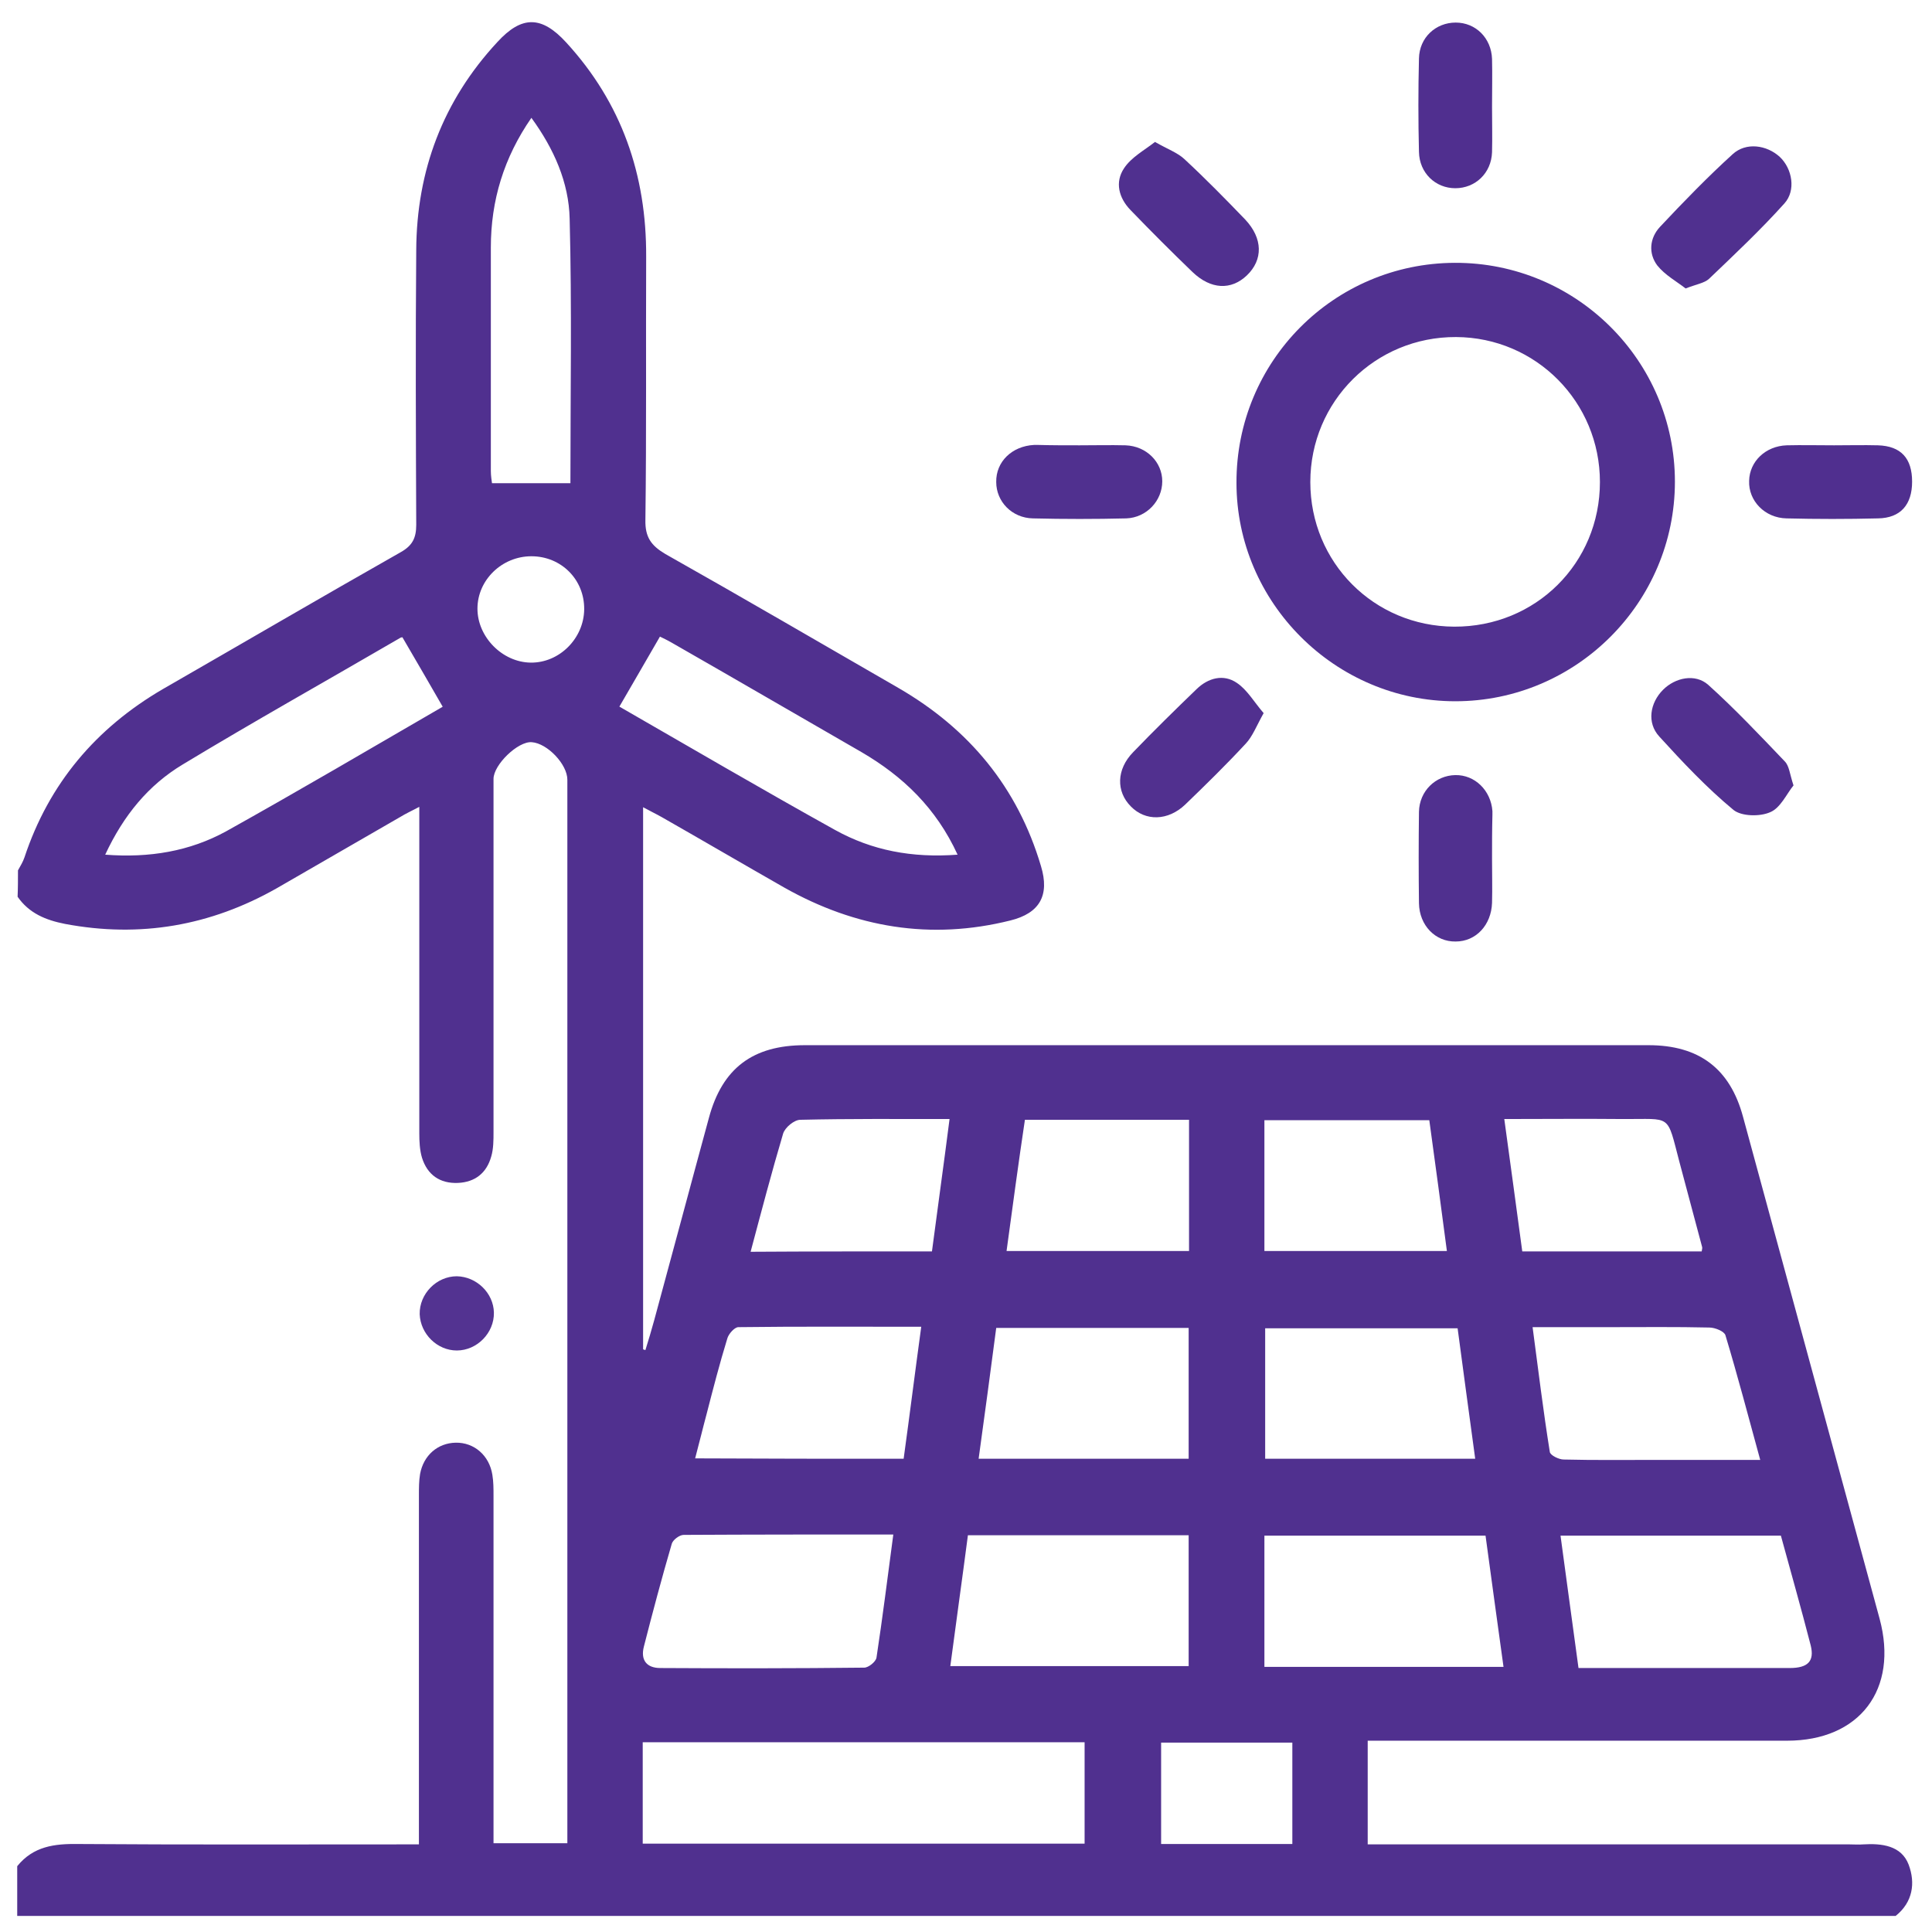
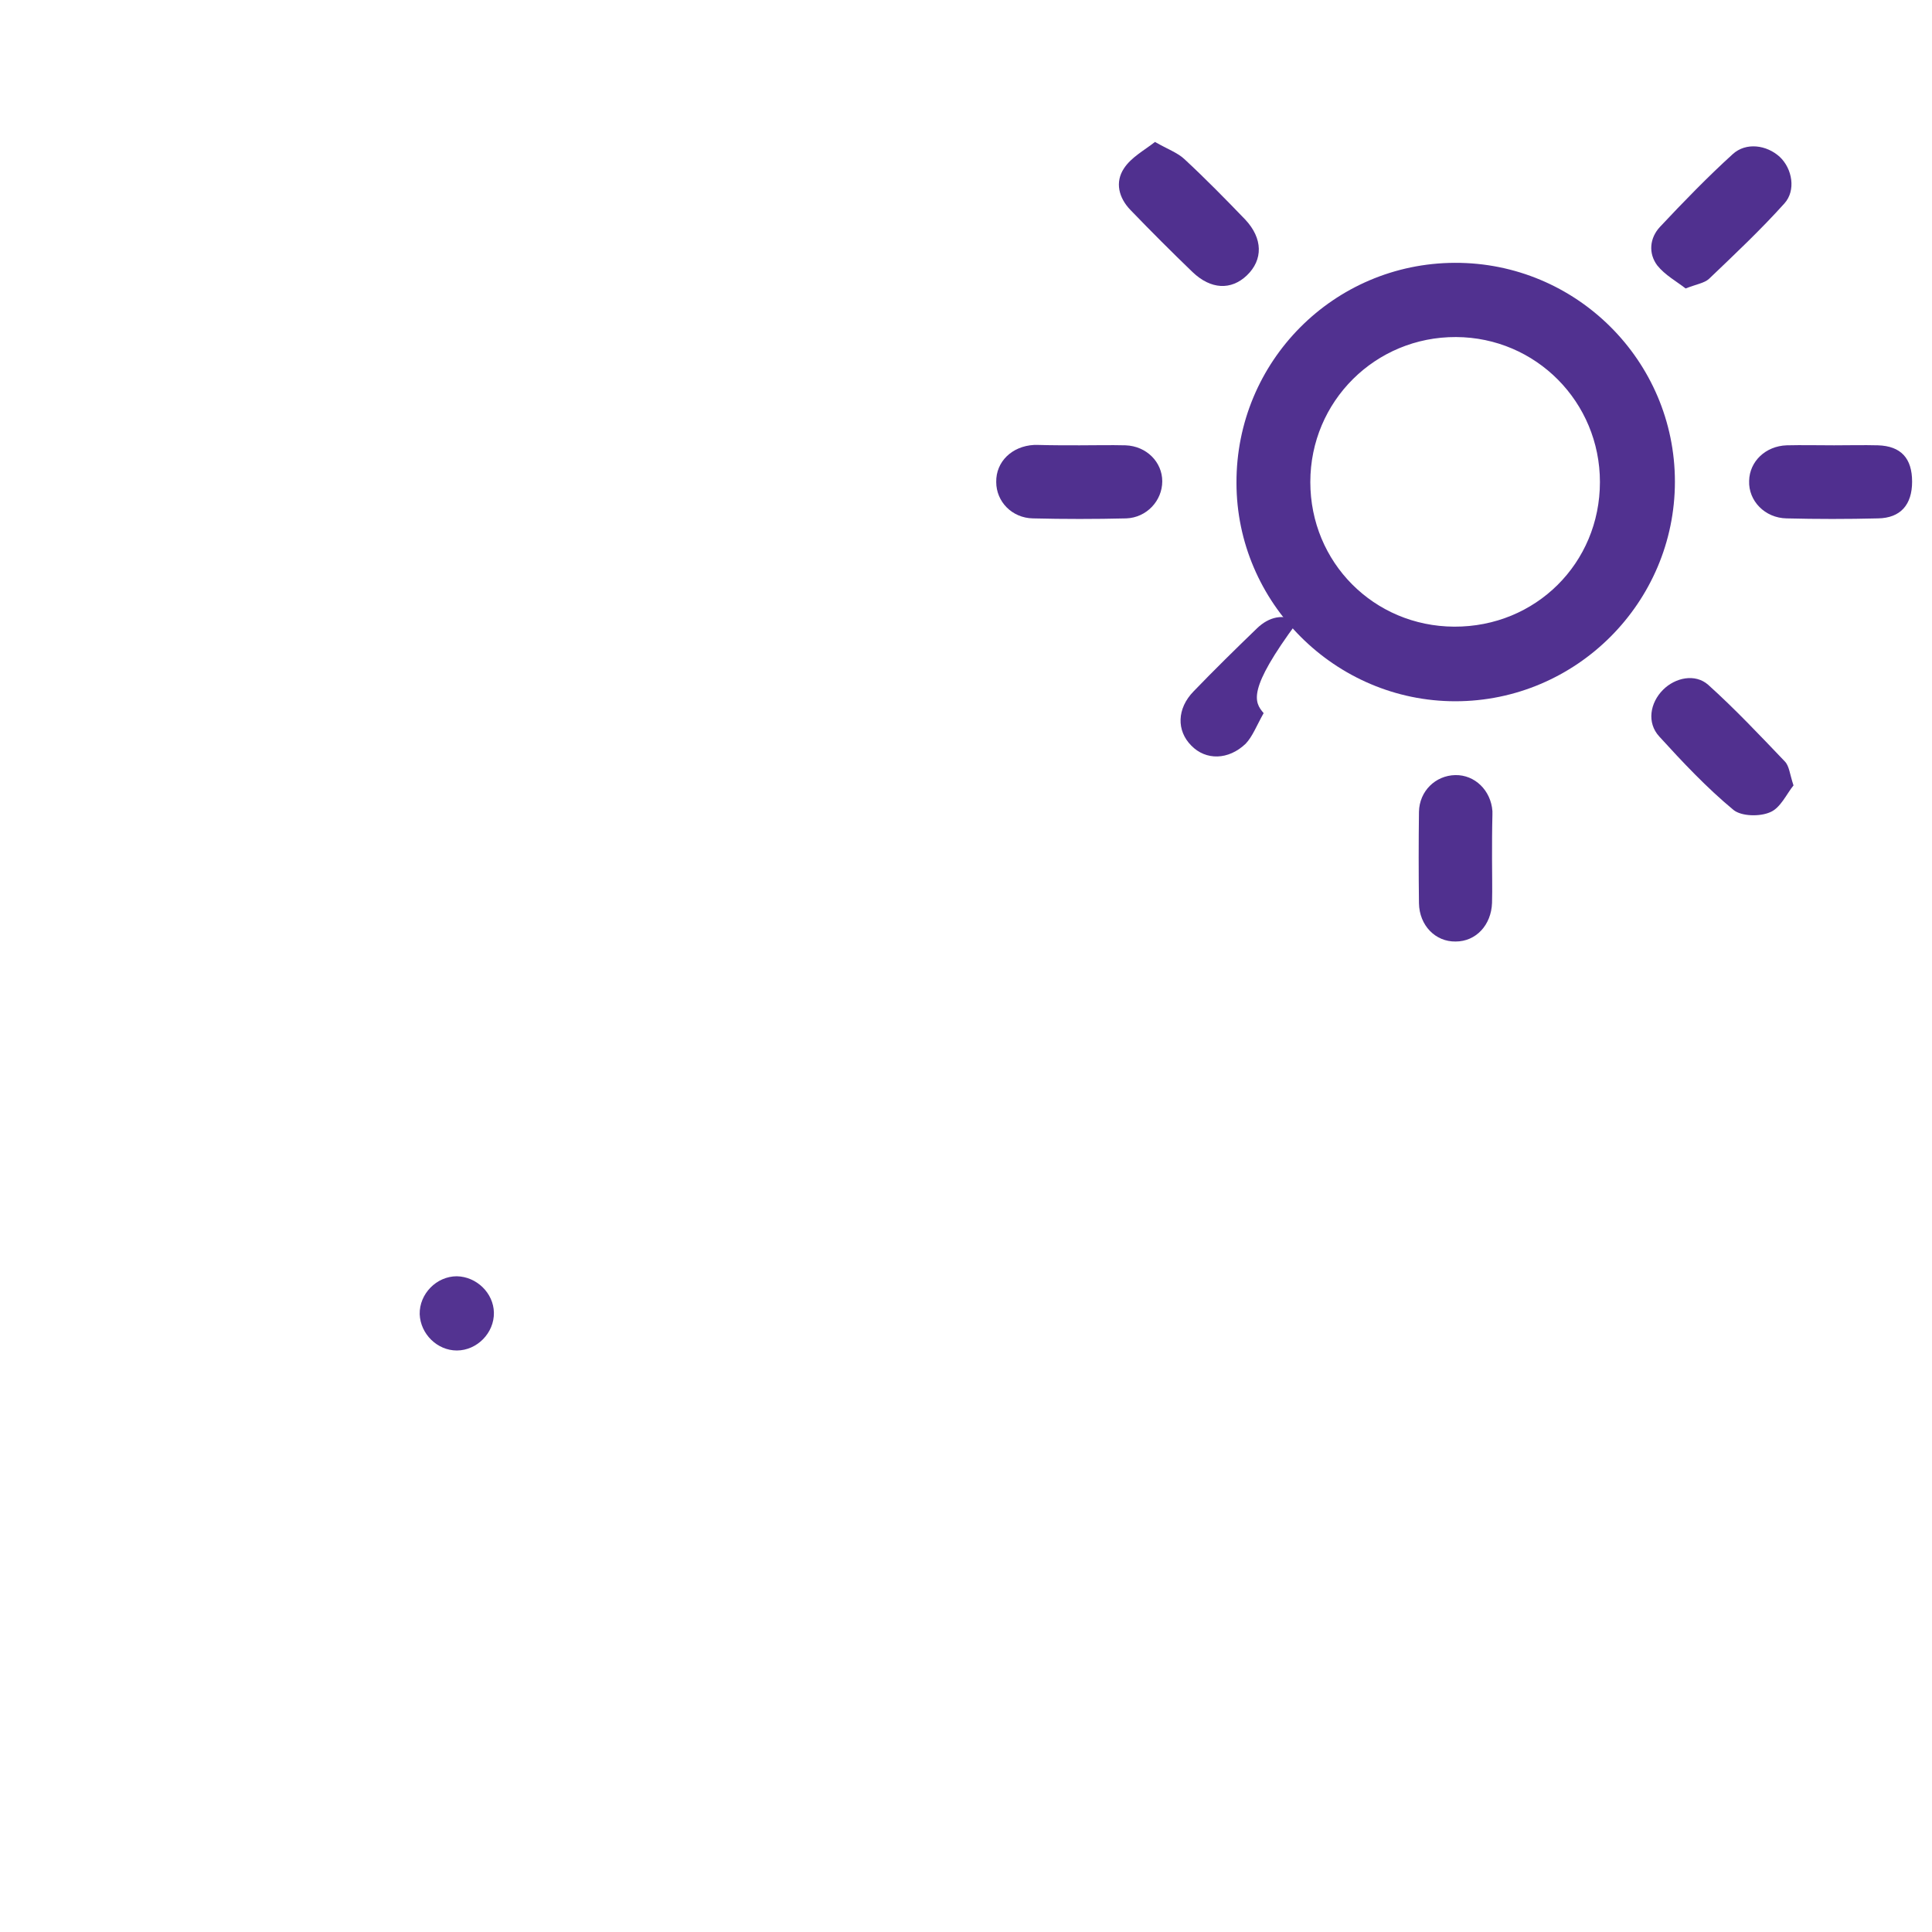
<svg xmlns="http://www.w3.org/2000/svg" version="1.1" id="Layer_1" x="0px" y="0px" viewBox="0 0 505 505" style="enable-background:new 0 0 505 505;" xml:space="preserve">
  <style type="text/css">
	.st0{fill:#50308F;}
	.st1{fill:#513190;}
	.st2{fill:#51308F;}
	.st3{fill:#502F8F;}
	.st4{fill:#533391;}
</style>
  <g id="rExmad.tif">
    <g>
-       <path class="st0" d="M4.7,227.5c0.6-1.1,1.3-2.2,1.7-3.4c6.4-19.3,18.7-33.8,36.2-44c20.7-11.9,41.4-24,62.2-35.8    c3-1.7,4-3.7,4-7.1c-0.1-23.9-0.2-47.9,0-71.8c0.1-20.8,7-39.1,21.2-54.4c6.4-7,11.6-6.9,18,0.1c14.5,15.8,21,34.6,20.9,56    c-0.1,22.9,0.1,45.9-0.2,68.8c-0.1,4.5,1.5,6.7,5.2,8.9c20.4,11.5,40.6,23.3,60.9,35c18.5,10.7,31.2,26,37.3,46.6    c2.3,7.6-0.3,12.3-8,14.2c-20.8,5.2-40.5,1.9-59.1-8.6c-10.7-6.1-21.3-12.3-32-18.4c-1.4-0.8-2.9-1.5-4.9-2.6    c0,47.6,0,94.7,0,141.7c0.2,0.1,0.4,0.1,0.6,0.2c0.8-2.6,1.6-5.2,2.3-7.8c4.8-17.6,9.5-35.3,14.3-52.9c3.5-13,11.5-19,25.1-19    c73.5,0,147,0,220.5,0c13.2,0,21.3,6.1,24.7,18.7c11.9,43.7,23.8,87.5,35.7,131.2c5,18.5-5.2,31.9-24.2,31.9    c-34.6,0-69.2,0-103.8,0c-1.8,0-3.6,0-5.8,0c0,9,0,17.7,0,27.1c2,0,3.9,0,5.8,0c40.1,0,80.2,0,120.2,0c1.2,0,2.3,0.1,3.5,0    c4.9-0.3,10,0.3,11.9,5.3c1.8,4.8,1.1,9.8-3.4,13.4c-163.7,0-327.3,0-491,0c0-4.3,0-8.6,0-13c4.2-5.2,9.7-5.9,16-5.8    c27.8,0.2,55.6,0.1,83.3,0.1c1.8,0,3.5,0,5.7,0c0-2.4,0-4.2,0-6c0-28.4,0-56.9,0-85.3c0-1.8,0-3.7,0.3-5.5    c0.9-4.9,4.6-8.1,9.3-8.2c4.8-0.1,8.8,3.3,9.6,8.4c0.3,1.8,0.3,3.6,0.3,5.5c0,28.4,0,56.9,0,85.3c0,1.8,0,3.5,0,5.5    c6.6,0,12.7,0,19.3,0c0-1.7,0-3.2,0-4.6c0-91.1,0-182.3,0-273.4c0-4-5.2-9.5-9.3-9.8c-3.6-0.3-10,5.9-10,9.6c0,30.8,0,61.5,0,92.3    c0,2.1,0,4.4-0.6,6.4c-1.2,4.3-4.2,6.7-8.7,6.9c-4.7,0.2-8-2.1-9.4-6.6c-0.6-2-0.7-4.3-0.7-6.4c0-26.4,0-52.9,0-79.3    c0-1.8,0-3.5,0-6c-2.1,1.1-3.6,1.8-4.9,2.6c-10.8,6.2-21.6,12.5-32.4,18.7c-17.3,9.8-35.7,13-55.3,9.3c-5.1-1-9.4-2.8-12.4-7.1    C4.7,232.1,4.7,229.8,4.7,227.5z M168,481.9c38.7,0,77.1,0,115.5,0c0-9,0-17.7,0-26.5c-38.7,0-76.9,0-115.5,0    C168,464.3,168,472.9,168,481.9z M330.5,435.7c21.1,0,41.6,0,62.5,0c-1.6-11.7-3.2-23.1-4.7-34.3c-19.7,0-38.7,0-57.8,0    C330.5,413,330.5,424.2,330.5,435.7z M248.4,435.5c21.1,0,41.7,0,62.3,0c0-11.7,0-22.9,0-34.2c-19.3,0-38.4,0-57.7,0    C251.5,412.8,249.9,424.1,248.4,435.5z M465.5,401.4c-19.3,0-38.3,0-57.6,0c1.6,11.7,3.1,23,4.7,34.6c5.5,0,10.7,0,15.8,0    c13.1,0,26.2,0,39.4,0c4.8,0,6.5-1.8,5.5-5.9C470.8,420.4,468.1,410.9,465.5,401.4z M233.5,401.1c-18.7,0-36.8,0-54.8,0.1    c-1.1,0-2.8,1.3-3.1,2.3c-2.6,8.9-5,17.9-7.3,26.9c-0.9,3.5,0.7,5.6,4.3,5.6c17.8,0.1,35.5,0.1,53.3-0.1c1.1,0,3-1.5,3.2-2.6    C230.7,422.8,232,412.3,233.5,401.1z M250.3,223.4c-5.6-12.2-14.3-20.5-25.1-26.8c-16.5-9.5-33-19.1-49.6-28.6    c-1.2-0.7-2.5-1.3-3.1-1.6c-3.6,6.3-7.1,12.2-10.6,18.3c18.6,10.7,37.4,21.7,56.3,32.2C227.9,222.3,238.4,224.3,250.3,223.4z     M27.5,223.4c11.6,0.9,22.1-0.9,31.6-6.1c19-10.6,37.7-21.6,56.5-32.5c0.2-0.1,0.3-0.5,0.1-0.1c-3.6-6.2-6.9-12-10.5-18.1    c0.2,0-0.3-0.1-0.7,0.2c-18.9,11-38,21.7-56.7,33C38.8,205.2,32.3,213.1,27.5,223.4z M385.6,381.3c-1.6-11.7-3.1-22.9-4.6-34.1    c-17.1,0-33.7,0-50.3,0c0,11.6,0,22.8,0,34.1C349,381.3,366.9,381.3,385.6,381.3z M260.4,347.1c-1.5,11.4-3,22.7-4.6,34.2    c18.7,0,36.7,0,54.9,0c0-11.5,0-22.7,0-34.2C293.9,347.1,277.3,347.1,260.4,347.1z M138.9,30.8c-7.2,10.4-10.6,21.6-10.6,33.9    c0,19.5,0,38.9,0,58.4c0,1.2,0.2,2.5,0.3,3.2c7.1,0,13.8,0,20.5,0c0-23,0.4-46.1-0.2-69.1C148.7,47.7,144.8,38.9,138.9,30.8z     M460.1,381.6c-3.1-11.3-5.9-22-9.1-32.6c-0.3-1-2.7-2-4.2-2c-8.6-0.2-17.3-0.1-25.9-0.1c-6.6,0-13.2,0-20.3,0    c1.5,11.3,2.8,22,4.5,32.6c0.1,0.9,2.4,2,3.6,2c8.1,0.2,16.3,0.1,24.4,0.1C441.9,381.6,450.7,381.6,460.1,381.6z M236.2,381.3    c1.6-11.6,3-22.8,4.6-34.5c-16.3,0-32.1-0.1-47.8,0.1c-1,0-2.6,1.8-2.9,3c-2,6.5-3.7,13.1-5.4,19.7c-1,3.7-1.9,7.5-3,11.6    C200.2,381.3,218,381.3,236.2,381.3z M373.6,292.8c-14.4,0-28.7,0-43.1,0c0,11.6,0,22.8,0,34.2c16,0,31.7,0,47.7,0    C376.7,315.6,375.2,304.4,373.6,292.8z M263.1,327c16.3,0,31.9,0,47.7,0c0-11.6,0-22.8,0-34.3c-14.3,0-28.4,0-42.9,0    C266.2,304,264.7,315.3,263.1,327z M444.8,327.1c0.1-0.6,0.2-0.9,0.1-1.2c-2-7.4-3.9-14.7-5.9-22.1c-3.4-12.9-1.9-11.2-14.8-11.3    c-10.2-0.1-20.5,0-31,0c1.6,11.9,3.2,23.2,4.7,34.6C413.7,327.1,429.3,327.1,444.8,327.1z M243.6,327.1    c1.5-11.5,3.1-22.8,4.6-34.6c-13.5,0-26.2-0.1-39,0.2c-1.6,0-4,2-4.5,3.6c-3,10.1-5.7,20.4-8.5,30.9    C212.1,327.1,227.6,327.1,243.6,327.1z M337.8,455.5c-11.6,0-23,0-34.3,0c0,9.1,0,17.8,0,26.5c11.6,0,22.8,0,34.3,0    C337.8,473,337.8,464.3,337.8,455.5z M152.7,159.3c0.1-7.8-6-13.9-13.8-13.9c-7.7,0-14.1,6.2-14.1,13.7c0,7.4,6.5,14,13.9,14.1    C146.2,173.3,152.6,166.9,152.7,159.3z" />
      <path class="st1" d="M380.3,68.7c31.7-0.1,57.5,25.6,57.5,57.2c0,31.6-25.8,57.4-57.4,57.4c-31.4,0-57.2-25.8-57.2-57.1    C323.1,94.5,348.6,68.8,380.3,68.7z M418.2,126c0-20.9-16.7-37.8-37.6-37.9c-21.1-0.1-38.1,16.8-38.1,37.9    c0,21,16.6,37.7,37.6,37.8C401.4,163.9,418.2,147.2,418.2,126z" />
      <path class="st0" d="M440.6,75.4c-2.3-1.8-5.4-3.5-7.4-6c-2.4-3.2-2-7.2,0.7-10.1c6.1-6.5,12.4-13,19-19c3.5-3.2,8.9-2.4,12.3,0.7    c3.3,3.1,4.3,8.8,1.2,12.2c-6.2,6.9-13,13.3-19.7,19.7C445.5,74,443.4,74.3,440.6,75.4z" />
      <path class="st2" d="M468.8,205.3c-1.8,2.2-3.4,5.9-6.1,7c-2.7,1.2-7.5,1.1-9.6-0.6c-7-5.8-13.3-12.5-19.4-19.2    c-3.3-3.6-2.4-8.8,1-12.2c3.2-3.2,8.4-4.3,11.8-1.3c7,6.3,13.5,13.2,20,20C467.7,200.2,467.8,202.3,468.8,205.3z" />
-       <path class="st2" d="M330.3,186.4c-1.9,3.4-2.9,6.1-4.7,8c-5.1,5.5-10.4,10.7-15.8,15.9c-4.5,4.3-10.4,4.4-14.2,0.5    c-3.9-3.9-3.8-9.7,0.6-14.2c5.4-5.6,11-11.1,16.6-16.5c3-2.9,7-4,10.5-1.6C326,180.3,327.8,183.5,330.3,186.4z" />
+       <path class="st2" d="M330.3,186.4c-1.9,3.4-2.9,6.1-4.7,8c-4.5,4.3-10.4,4.4-14.2,0.5    c-3.9-3.9-3.8-9.7,0.6-14.2c5.4-5.6,11-11.1,16.6-16.5c3-2.9,7-4,10.5-1.6C326,180.3,327.8,183.5,330.3,186.4z" />
      <path class="st0" d="M301.9,37.1c3.3,1.9,5.9,2.8,7.7,4.5c5.5,5.1,10.7,10.4,15.9,15.8c4.6,4.9,4.7,10.5,0.4,14.6    c-4.1,3.9-9.4,3.7-14.2-0.9c-5.5-5.3-10.9-10.7-16.2-16.2c-3.1-3.2-4.1-7.3-1.7-10.9C295.7,41.1,299.1,39.3,301.9,37.1z" />
      <path class="st0" d="M390,224.5c0,3.8,0.1,7.6,0,11.5c-0.2,5.8-4.2,10.1-9.5,10.1c-5.3,0.1-9.5-4.2-9.6-10c-0.1-8-0.1-15.9,0-23.9    c0.1-5.4,4.3-9.5,9.5-9.6c5.1-0.1,9.3,4,9.7,9.4c0,0.3,0,0.7,0,1C390,216.9,390,220.7,390,224.5z" />
      <path class="st0" d="M282.2,116.4c4,0,8-0.1,12,0c5.5,0.2,9.6,4.4,9.6,9.4c0,5.1-4.1,9.5-9.4,9.7c-8.1,0.2-16.3,0.2-24.4,0    c-5.5-0.1-9.6-4.4-9.6-9.5c-0.1-5.3,4.1-9.4,9.9-9.7c0.3,0,0.7,0,1,0C274.9,116.4,278.5,116.4,282.2,116.4    C282.2,116.4,282.2,116.4,282.2,116.4z" />
-       <path class="st3" d="M390,27.9c0,4,0.1,8,0,11.9c-0.2,5.5-4.4,9.4-9.6,9.4c-5.2,0-9.4-4-9.5-9.5c-0.2-8.1-0.2-16.3,0-24.4    c0.1-5.5,4.4-9.4,9.6-9.4c5.2,0,9.3,4,9.5,9.5C390.1,19.6,390,23.7,390,27.9z" />
      <path class="st3" d="M479.4,116.4c3.8,0,7.7-0.1,11.5,0c6,0.2,8.9,3.4,8.9,9.5c0,6-3,9.5-8.9,9.6c-8,0.2-16,0.2-23.9,0    c-5.7-0.1-10-4.6-9.8-9.8c0.1-5.1,4.3-9.1,9.8-9.3C471,116.3,475.2,116.4,479.4,116.4z" />
      <path class="st4" d="M129.1,343.1c0.1,5.3-4.4,9.9-9.7,9.9c-5.1,0-9.5-4.3-9.7-9.5c-0.1-5.3,4.4-9.9,9.7-9.9    C124.6,333.7,129,338,129.1,343.1z" />
    </g>
  </g>
</svg>